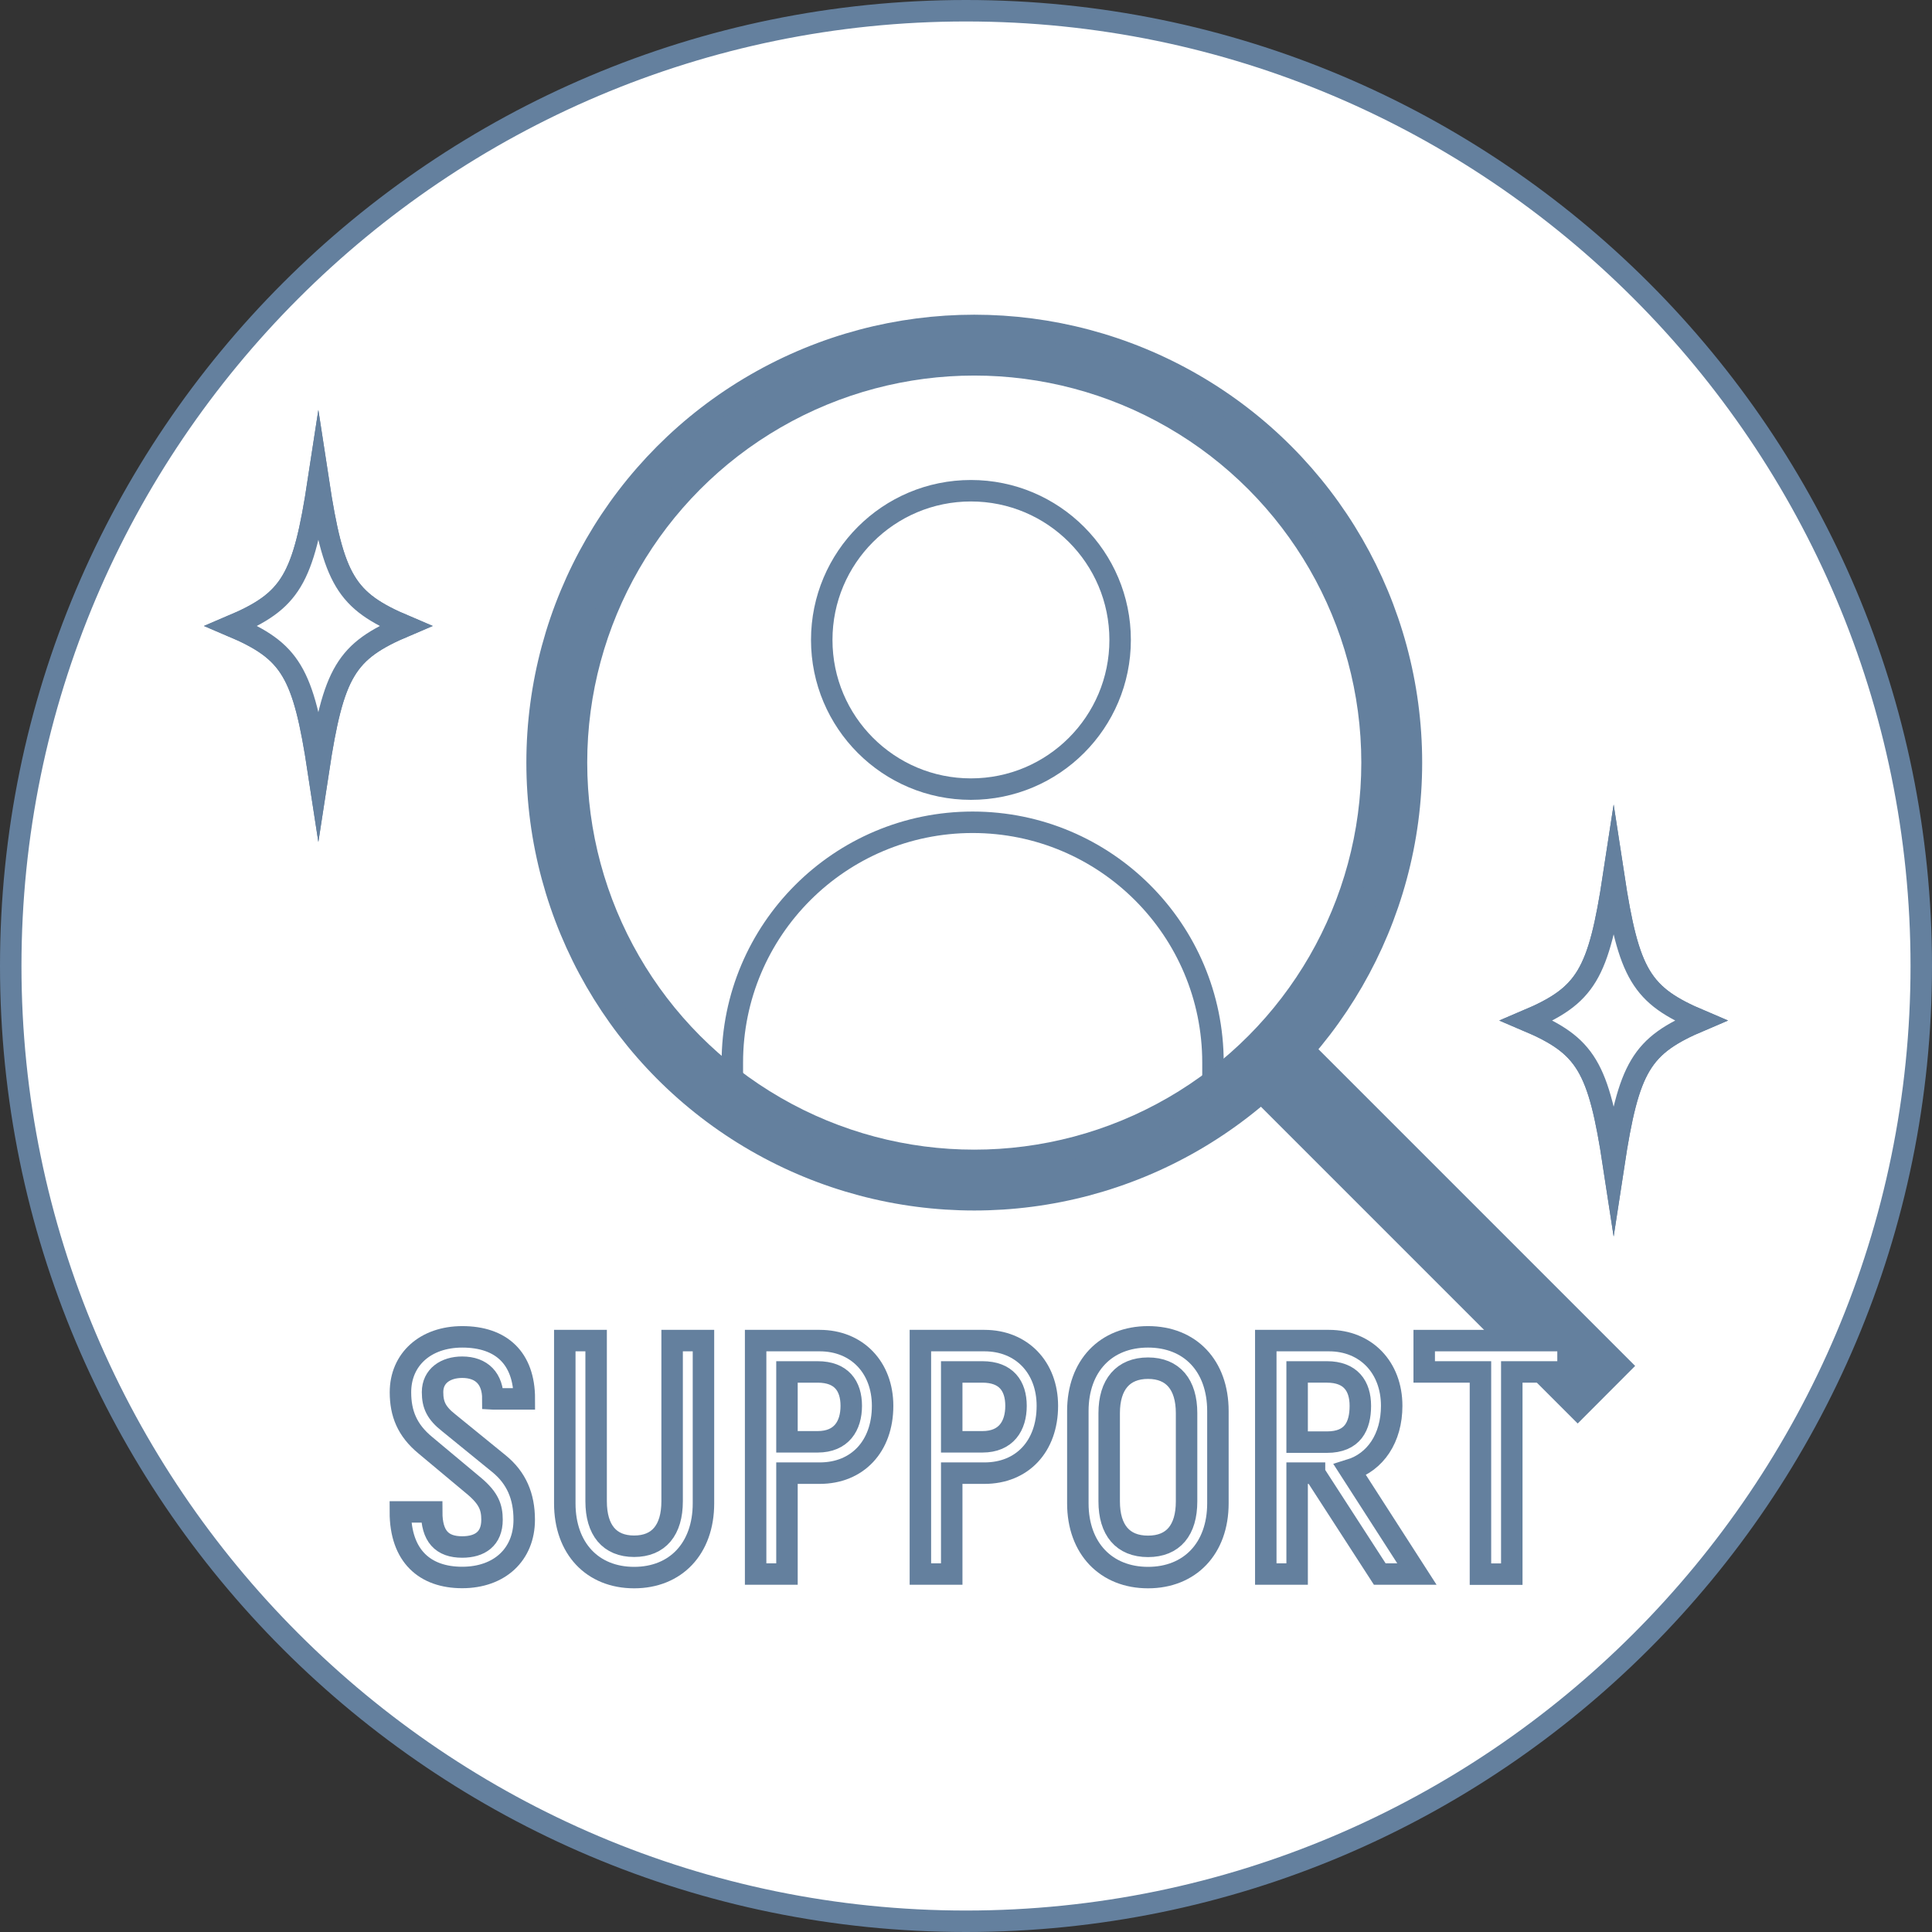
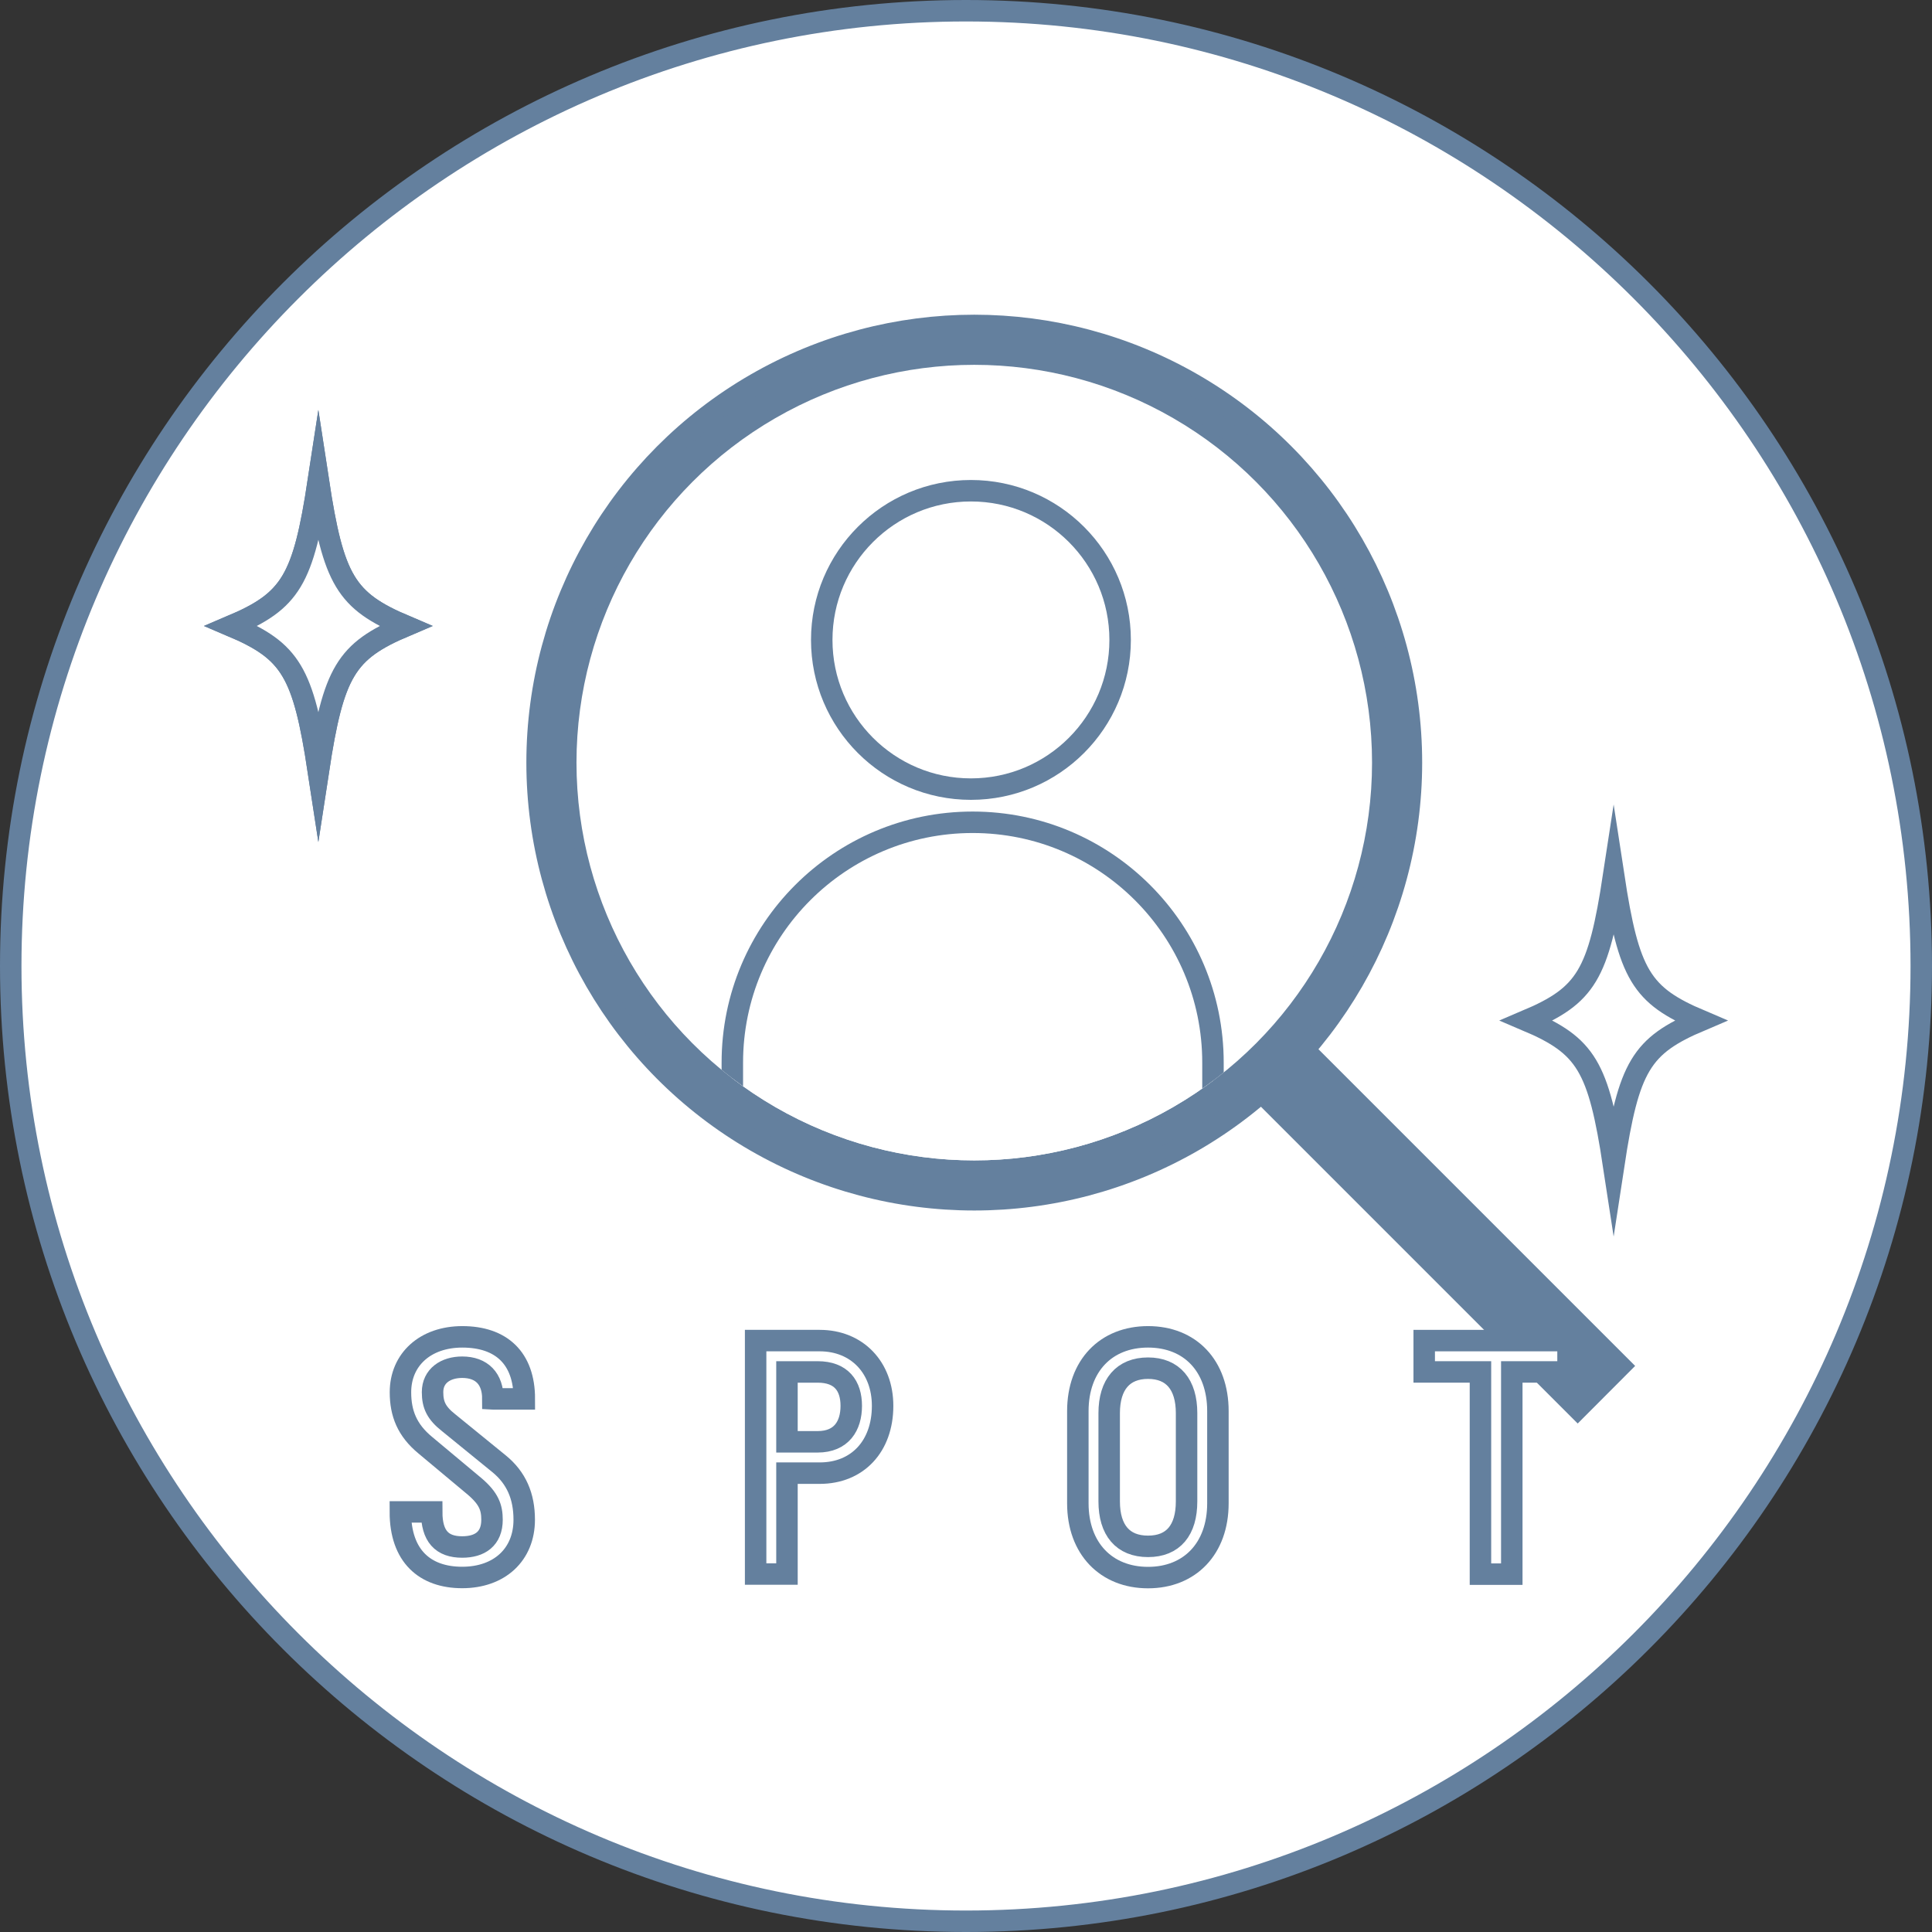
<svg xmlns="http://www.w3.org/2000/svg" id="_レイヤー_2" viewBox="0 0 180 180">
  <rect x="0" y="0" width="180" height="180" fill="#333333" stroke="none" />
  <defs>
    <clipPath id="clippath">
      <circle cx="90.77" cy="71.05" r="37.06" style="fill:#fff; stroke:#64809e; stroke-miterlimit:10; stroke-width:2px;" />
    </clipPath>
  </defs>
  <g id="RECRUIT">
    <g>
      <g>
        <circle cx="90" cy="90" r="89" style="fill:#fff;" />
        <path d="m90,2c48.52,0,88,39.48,88,88s-39.48,88-88,88S2,138.52,2,90,41.48,2,90,2m0-2C40.29,0,0,40.29,0,90s40.29,90,90,90,90-40.29,90-90S139.71,0,90,0h0Z" style="fill:#64809e;" />
      </g>
      <g>
        <circle cx="90.77" cy="71.05" r="40.73" style="fill:#64809e; stroke:#64809e; stroke-miterlimit:10; stroke-width:2px;" />
        <polyline points="121.4 97.73 150.93 127.26 146.99 131.21 117.5 101.72" style="fill:#64809e; stroke:#64809e; stroke-miterlimit:10; stroke-width:2px;" />
        <circle cx="90.77" cy="71.05" r="37.06" style="fill:none; stroke:#64809e; stroke-miterlimit:10; stroke-width:2px;" />
        <g>
          <path d="m45.92,130.33c0-1.87-1.03-2.95-2.86-2.95-1.54,0-2.76.81-2.76,2.32,0,1.19.35,1.95,1.51,2.86l4.68,3.81c1.62,1.32,2.35,3.03,2.35,5.22,0,3.24-2.3,5.38-5.78,5.38s-5.76-2-5.76-6.11h2.92c0,2.27.95,3.27,2.84,3.27,1.65,0,2.78-.76,2.78-2.54,0-1.14-.3-1.97-1.59-3.08l-4.62-3.86c-1.7-1.4-2.32-2.97-2.32-4.94,0-3.05,2.32-5.16,5.76-5.16,3.62,0,5.78,1.97,5.78,5.78h-2.92Z" style="fill:#fff; stroke:#64809e; stroke-miterlimit:10; stroke-width:2px;" />
-           <path d="m65.54,140.06c0,4.22-2.59,6.92-6.46,6.92s-6.46-2.7-6.46-6.92v-15.16h2.92v14.97c0,2.68,1.24,4.19,3.54,4.19s3.54-1.51,3.54-4.19v-14.97h2.92v15.16Z" style="fill:#fff; stroke:#64809e; stroke-miterlimit:10; stroke-width:2px;" />
          <path d="m76.37,124.9c3.46,0,5.86,2.49,5.86,6.08,0,3.78-2.35,6.27-5.86,6.27h-3.05v9.4h-2.92v-21.75h5.97Zm-.19,9.43c2.22,0,3.13-1.49,3.13-3.35s-.92-3.16-3.13-3.16h-2.86v6.51h2.86Z" style="fill:#fff; stroke:#64809e; stroke-miterlimit:10; stroke-width:2px;" />
-           <path d="m91.72,124.9c3.46,0,5.86,2.49,5.86,6.08,0,3.78-2.35,6.27-5.86,6.27h-3.05v9.4h-2.92v-21.75h5.97Zm-.19,9.43c2.22,0,3.13-1.49,3.13-3.35s-.92-3.16-3.13-3.16h-2.86v6.51h2.86Z" style="fill:#fff; stroke:#64809e; stroke-miterlimit:10; stroke-width:2px;" />
          <path d="m100.42,131.47c0-4.22,2.62-6.92,6.54-6.92s6.51,2.7,6.51,6.92v8.59c0,4.22-2.62,6.92-6.51,6.92s-6.54-2.7-6.54-6.92v-8.59Zm10.13.19c0-2.67-1.27-4.19-3.59-4.19s-3.62,1.51-3.62,4.19v8.22c0,2.68,1.27,4.19,3.62,4.19s3.59-1.51,3.59-4.19v-8.22Z" style="fill:#fff; stroke:#64809e; stroke-miterlimit:10; stroke-width:2px;" />
-           <path d="m122.47,137.25h-1.62v9.4h-2.92v-21.75h5.89c3.43,0,5.84,2.49,5.84,6.08,0,3-1.51,5.24-3.89,5.97l6.24,9.7h-3.46l-6.08-9.4Zm-1.62-2.89h2.78c2.41,0,3.11-1.51,3.11-3.38s-.92-3.16-3.11-3.16h-2.78v6.54Z" style="fill:#fff; stroke:#64809e; stroke-miterlimit:10; stroke-width:2px;" />
          <path d="m146.09,127.82h-5.24v18.84h-2.92v-18.84h-5.24v-2.92h13.4v2.92Z" style="fill:#fff; stroke:#64809e; stroke-miterlimit:10; stroke-width:2px;" />
        </g>
        <g>
          <circle cx="90.77" cy="71.05" r="37.06" style="fill:#fff;" />
          <g style="clip-path:url(#clippath);">
            <circle cx="90.46" cy="59.62" r="13.9" style="fill:#fff; stroke:#64809e; stroke-miterlimit:10; stroke-width:2px;" />
            <path d="m113.01,109.21v-10.21c0-12.37-10.03-22.39-22.39-22.39-12.37,0-22.39,10.03-22.39,22.39v10.21" style="fill:#fff; stroke:#64809e; stroke-miterlimit:10; stroke-width:2px;" />
          </g>
-           <circle cx="90.77" cy="71.05" r="37.06" style="fill:none; stroke:#64809e; stroke-miterlimit:10; stroke-width:2px;" />
        </g>
        <g>
          <g>
-             <path d="m158.44,95.08c-5.54,2.35-6.69,4.26-8.1,13.5-1.41-9.24-2.56-11.15-8.1-13.5,5.54-2.35,6.69-4.26,8.1-13.5,1.41,9.24,2.56,11.15,8.1,13.5Z" style="fill:#fff; stroke:#64809e; stroke-miterlimit:10; stroke-width:2px;" />
            <path d="m158.44,95.08c-5.54,2.35-6.69,4.26-8.1,13.5-1.41-9.24-2.56-11.15-8.1-13.5,5.54-2.35,6.69-4.26,8.1-13.5,1.41,9.24,2.56,11.15,8.1,13.5Z" style="fill:#fff; stroke:#64809e; stroke-miterlimit:10; stroke-width:2px;" />
          </g>
          <g>
            <path d="m37.76,58.32c-5.54,2.35-6.69,4.26-8.1,13.5-1.41-9.24-2.56-11.15-8.1-13.5,5.54-2.35,6.69-4.26,8.1-13.5,1.41,9.24,2.56,11.15,8.1,13.5Z" style="fill:#fff; stroke:#64809e; stroke-miterlimit:10; stroke-width:2px;" />
            <path d="m37.76,58.32c-5.54,2.35-6.69,4.26-8.1,13.5-1.41-9.24-2.56-11.15-8.1-13.5,5.54-2.35,6.69-4.26,8.1-13.5,1.41,9.24,2.56,11.15,8.1,13.5Z" style="fill:#fff; stroke:#64809e; stroke-miterlimit:10; stroke-width:2px;" />
          </g>
        </g>
      </g>
    </g>
  </g>
</svg>